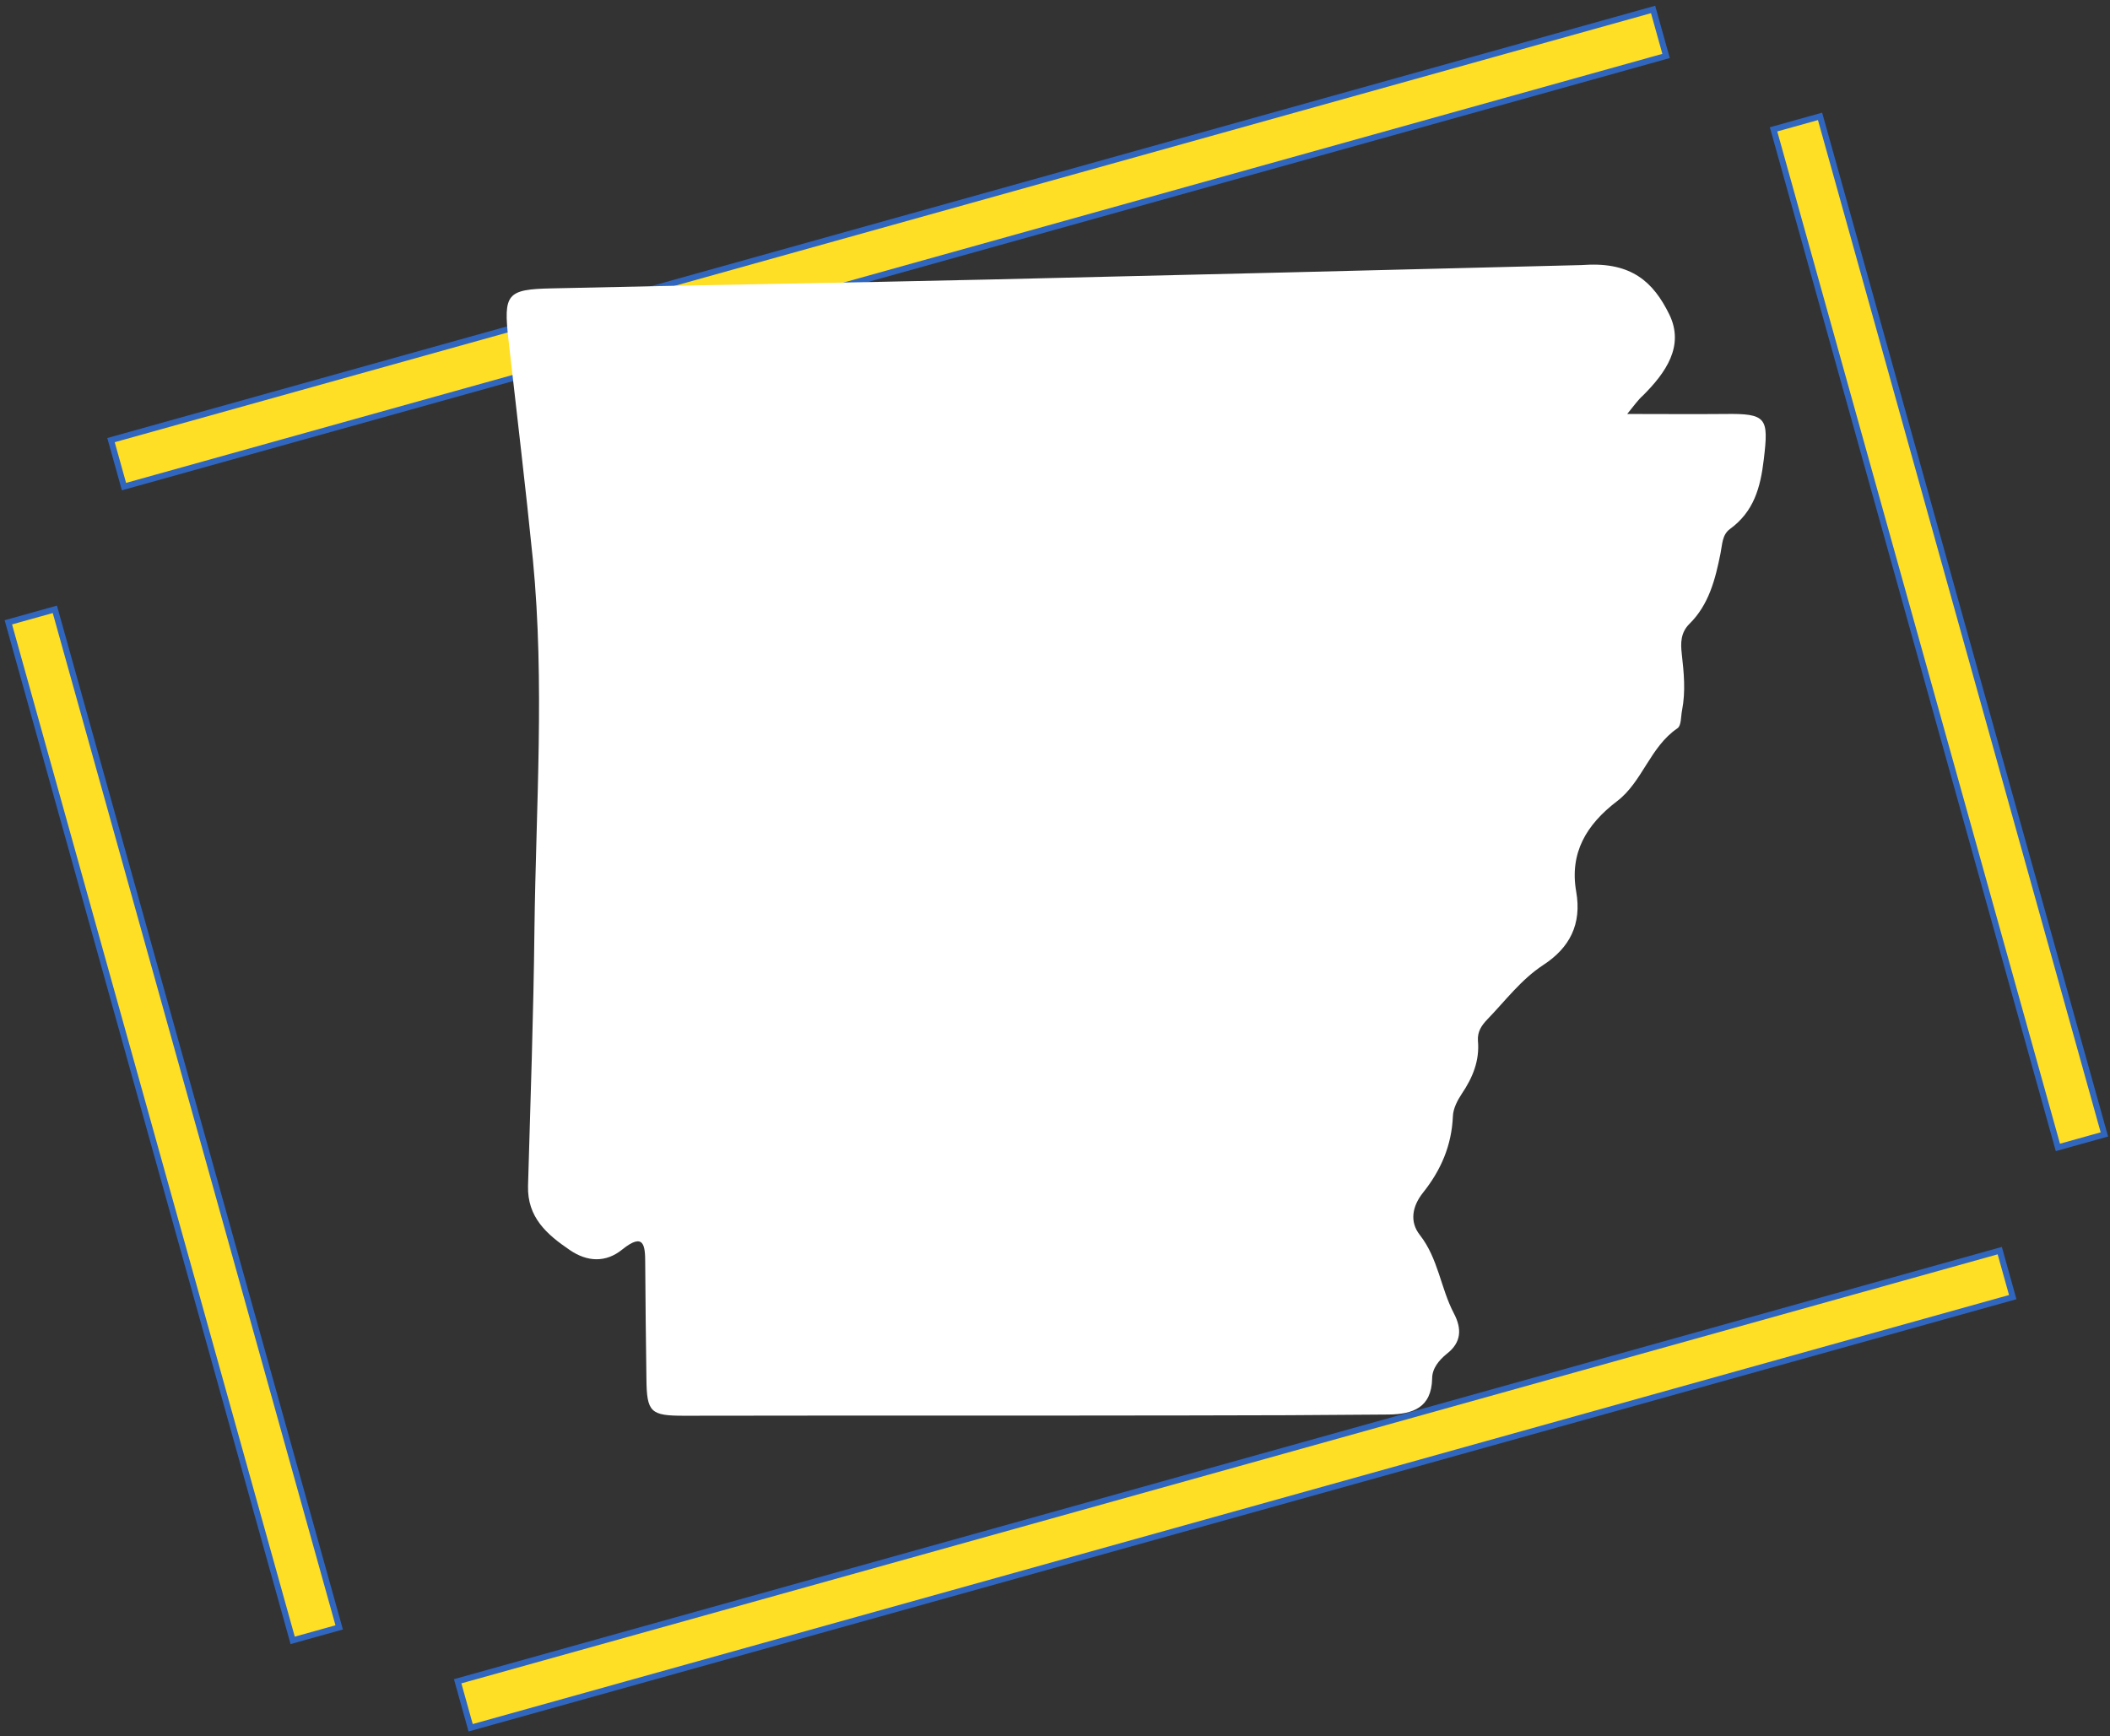
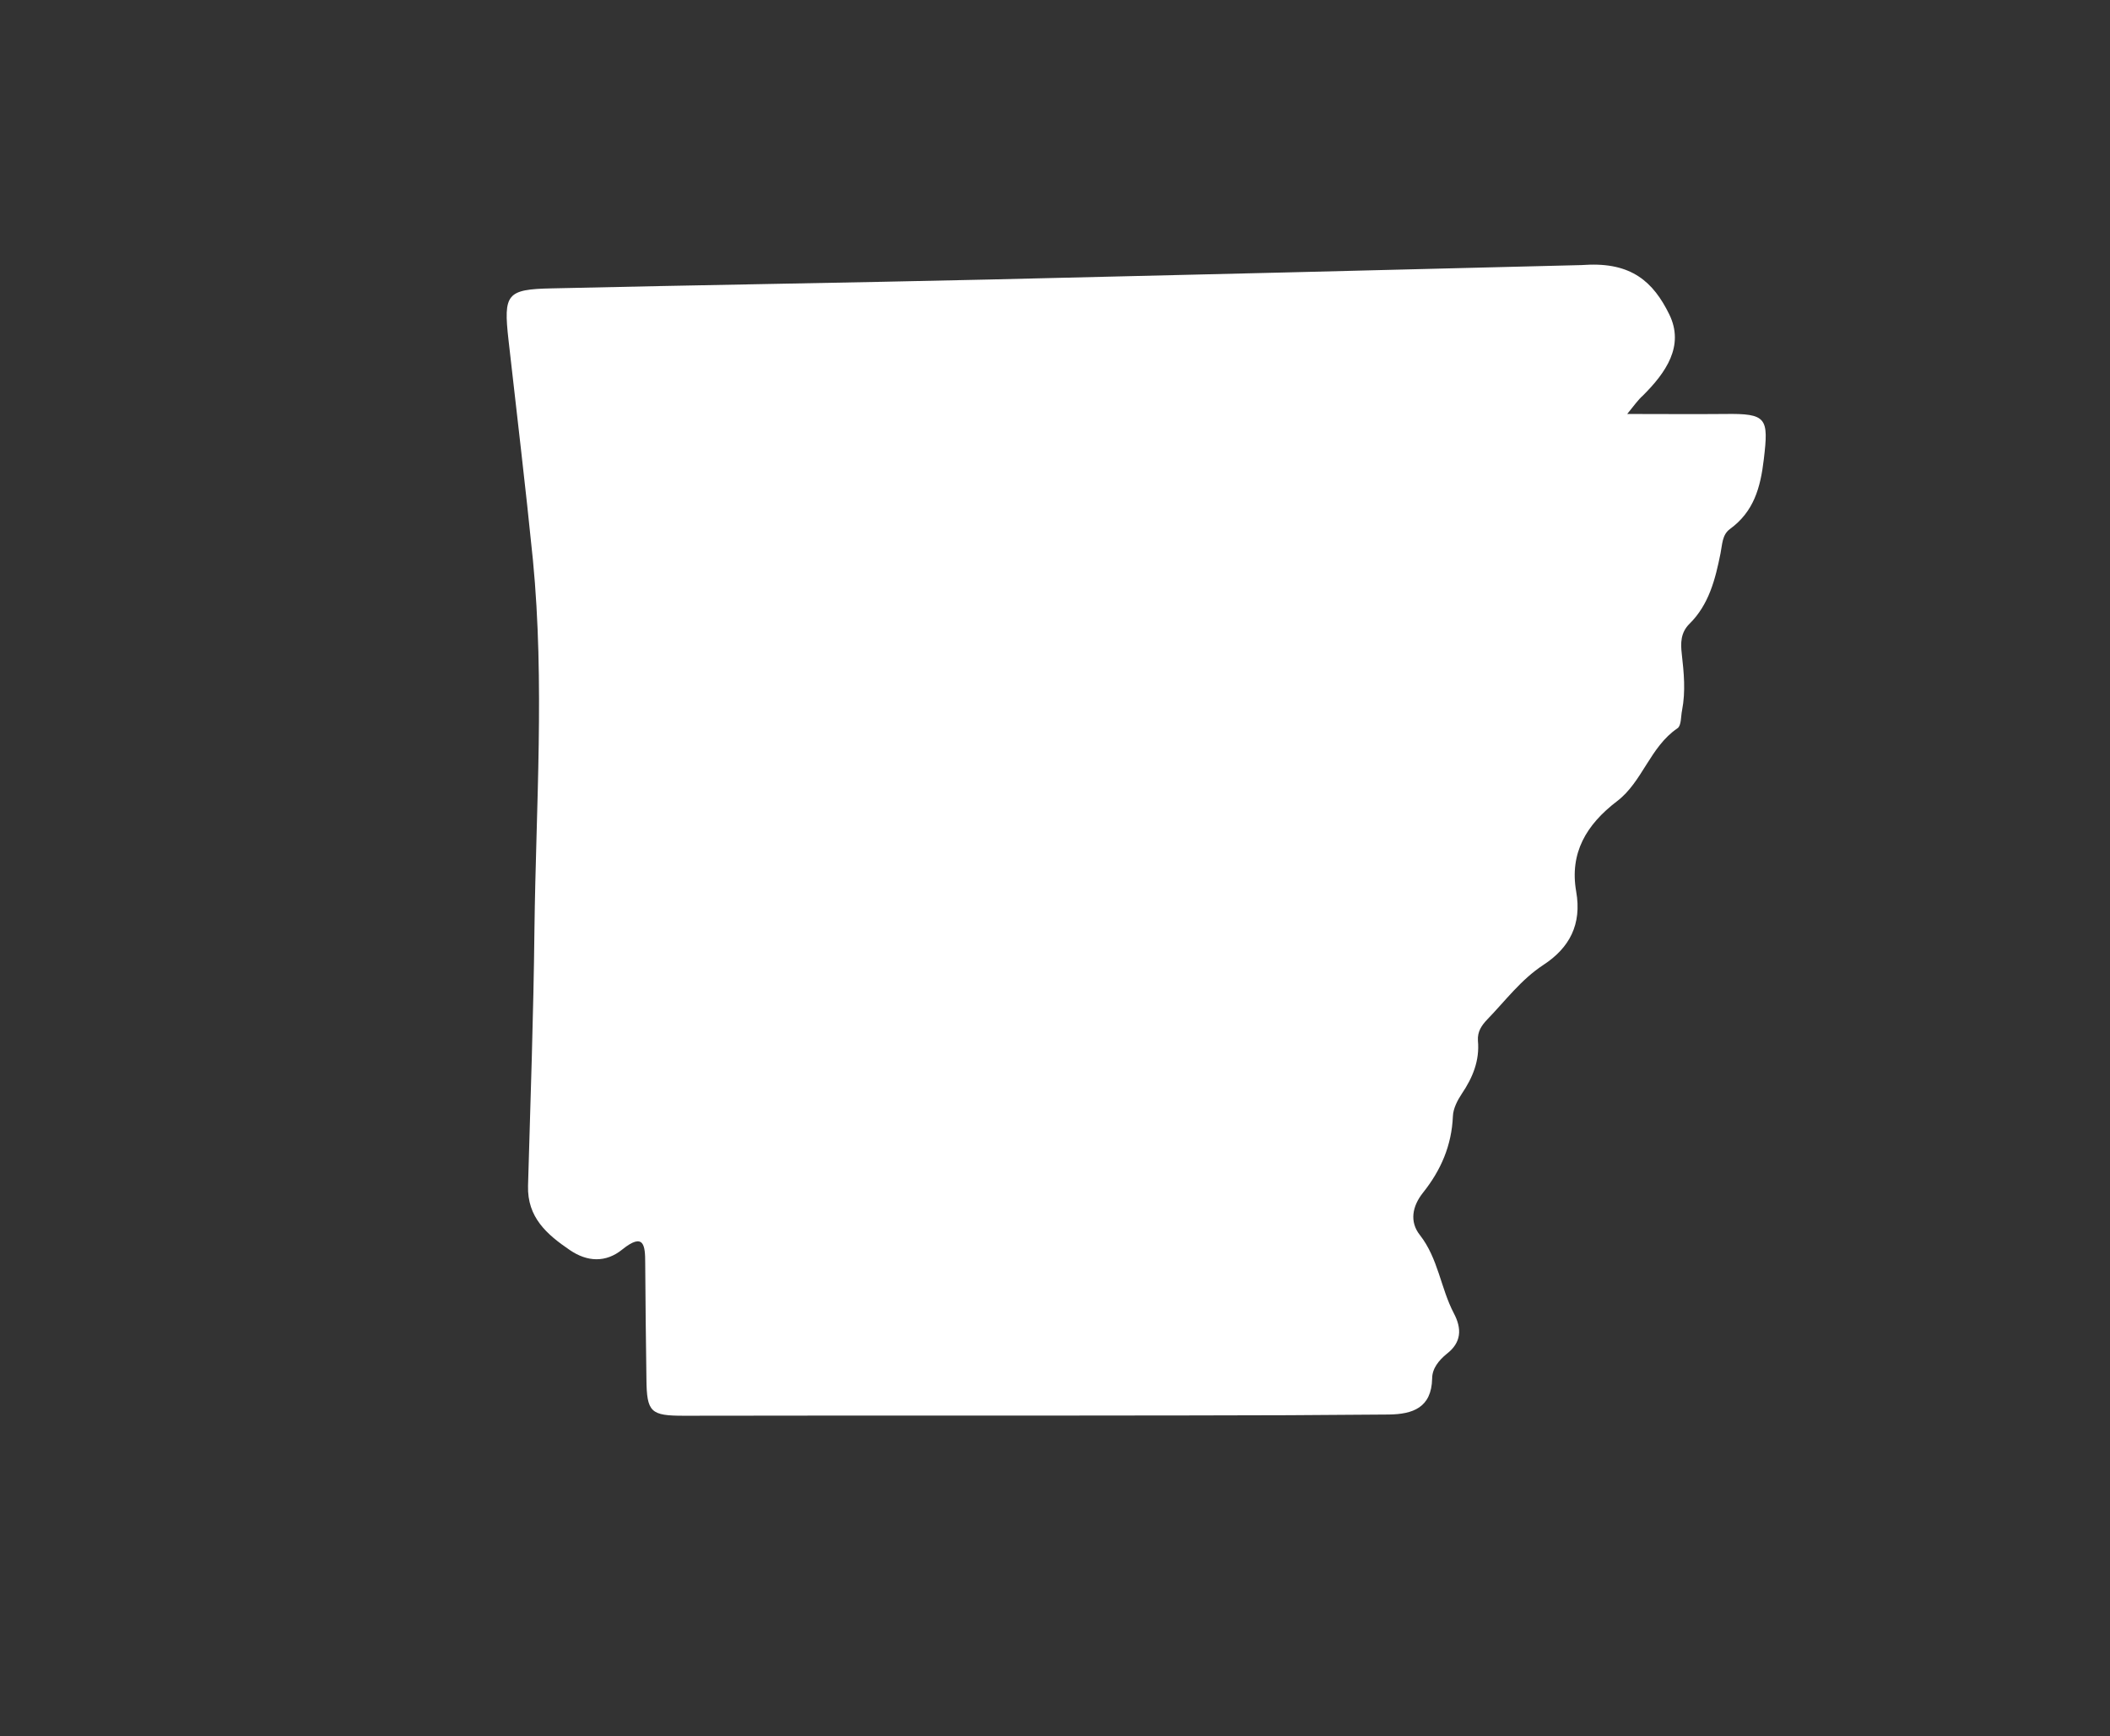
<svg xmlns="http://www.w3.org/2000/svg" width="350" height="288" viewBox="0 0 350 288" fill="none">
  <rect x="0" y="0" width="350" height="288" fill="#333333" stroke="none" />
  <svg width="350" height="288" viewBox="0 0 350 288" fill="none">
-     <rect x="9.097" y="101.08" width="175.346" height="8.009" transform="rotate(74.396 9.097 101.08)" fill="#FFDE26" stroke="#3066BE" />
-     <rect x="301.904" y="19.304" width="175.346" height="8.009" transform="rotate(74.396 301.904 19.304)" fill="#FFDE26" stroke="#3066BE" />
-     <rect x="276.364" y="9.283" width="265.586" height="8.009" transform="rotate(164.396 276.364 9.283)" fill="#FFDE26" stroke="#3066BE" />
-     <rect x="333.866" y="215.176" width="265.586" height="8.009" transform="rotate(164.396 333.866 215.176)" fill="#FFDE26" stroke="#3066BE" />
-   </svg>
+     </svg>
  <svg id="Layer_1" data-name="Layer 1" width="350" height="288" viewBox="0 0 1339.23 1339.23" fill="#fff">
    <path d="M1110.93,319.34c27.3,0,51.31.23,75.32,0,32.48-.47,33.89,3.06,30.12,34.83-2.59,22.13-7.76,40.49-26.12,53.9-6.12,4.47-5.89,12-7.3,18.83-4,20-8.94,39.54-24,54.37-6.82,6.83-6.82,14.83-5.88,23.07,1.65,14.59,3.06,28.95.24,43.54-1,4.71-.47,11.77-3.53,13.89-21.19,14.35-27.07,41.42-46.61,56.25-23.77,18.12-36.71,40-31.54,69.67,4.48,25.41-5.17,43.54-25.42,56.72C1029,755.71,1017,772,1003.13,786.3c-4.47,4.71-7.76,9.42-7.29,16.48,1.41,15.3-4,28.48-12.48,41-3.29,4.95-6.59,11.3-6.82,17.18-.94,22.6-9.18,41.66-23.07,59.08-8.24,10.36-10.59,22.36-2.35,32.72,14.12,18.12,16,40.95,26.12,60.25,6.36,12,5.89,22.59-5.41,31.3-6.12,5-11.3,11.3-11.3,19.07-.47,22.59-15.06,27.53-33.42,27.77-51.31.47-102.85.71-154.16.71-129.92.23-259.61,0-389.53.23-25.66,0-28.72-2.59-28.95-28.48-.47-29.89-.71-59.78-.94-89.44,0-13.41-.94-23.77-17.66-10.35-12.71,10.35-27.06,9.65-40.48.47-17.65-12-32.95-25.18-32.24-49.66,1.88-65.9,4.23-131.81,4.94-197.71,1.18-95.09,8-190.17-1.18-285-5.65-56.48-12.47-113-18.83-169.69-4-35.54-1.41-39.07,33.42-39.78,112.51-2.59,224.78-4.24,337.28-6.83q227-5.29,453.79-11.06c2.11,0,4.18-.12,6.12-.23,35.64-2.11,52.48,13.18,64.72,38.13,12,24.47-2.82,45.19-20.24,62.6-3.77,3.3-7.06,8-12.24,14.36Z" />
  </svg>
</svg>